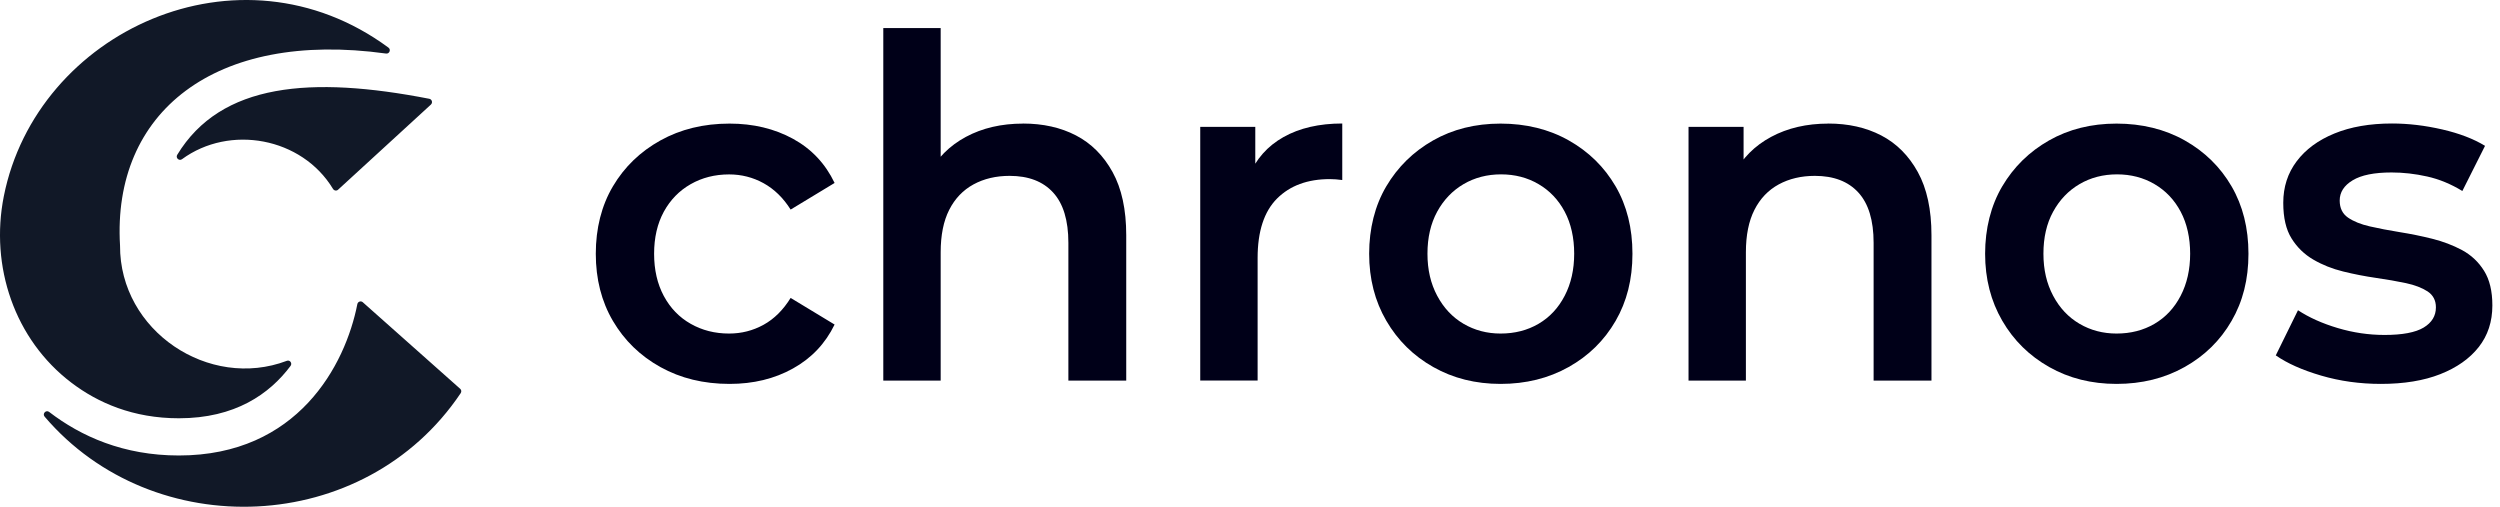
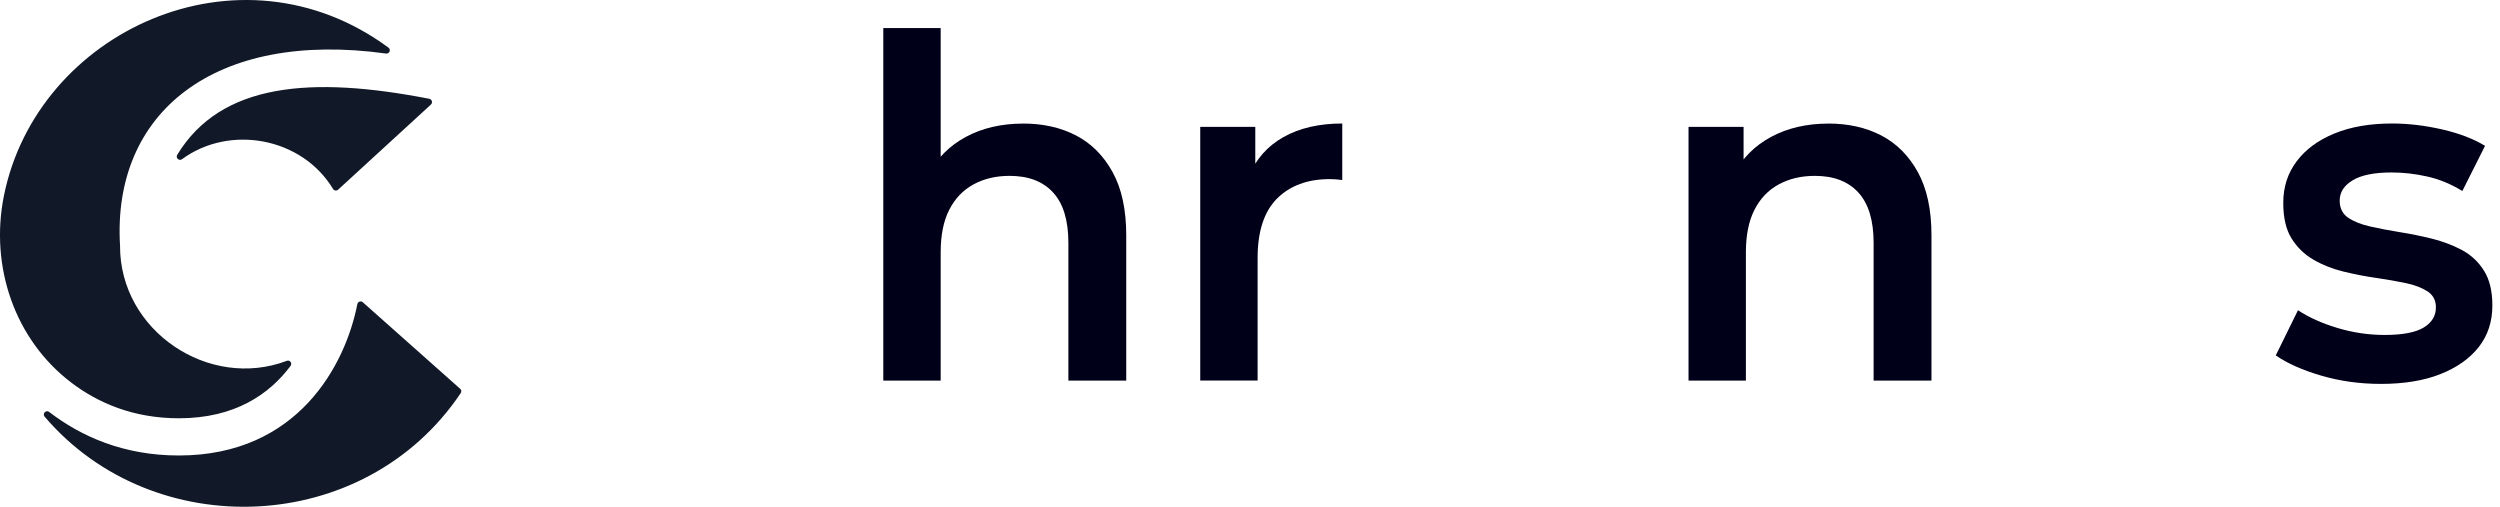
<svg xmlns="http://www.w3.org/2000/svg" width="148" height="30" viewBox="0 0 148 30" fill="none">
  <path d="M25.514 6.187L20.014 11.23C19.923 11.315 19.78 11.29 19.714 11.183C17.868 8.131 13.597 7.355 10.772 9.426C10.602 9.55 10.382 9.343 10.492 9.165C13.08 4.905 18.421 4.487 25.415 5.848C25.572 5.879 25.63 6.077 25.512 6.187H25.514ZM27.242 23.016L21.477 17.893C21.364 17.791 21.185 17.855 21.155 18.003C20.445 21.619 17.623 26.965 10.588 26.965C7.315 26.965 4.796 25.835 2.909 24.386C2.724 24.245 2.491 24.49 2.642 24.666C9.078 32.215 21.584 31.753 27.275 23.272C27.33 23.189 27.316 23.079 27.242 23.016ZM22.855 3.17C23.055 3.197 23.16 2.936 22.995 2.818C14.147 -3.705 2.169 1.872 0.227 11.612C-0.601 15.767 0.857 20.101 4.234 22.661C5.797 23.846 7.881 24.762 10.591 24.762C13.919 24.762 15.957 23.324 17.2 21.663C17.318 21.506 17.164 21.289 16.98 21.361C12.378 23.107 7.081 19.598 7.106 14.535C6.633 6.662 12.697 1.765 22.855 3.17Z" fill="#111827" />
-   <path d="M43.19 22.727C41.655 22.727 40.291 22.395 39.094 21.729C37.898 21.064 36.963 20.153 36.286 19.001C35.609 17.849 35.271 16.521 35.271 15.022C35.271 13.523 35.609 12.173 36.286 11.029C36.963 9.885 37.898 8.98 39.094 8.315C40.291 7.65 41.655 7.317 43.19 7.317C44.595 7.317 45.846 7.617 46.944 8.216C48.039 8.815 48.861 9.687 49.408 10.831L46.806 12.407C46.369 11.714 45.833 11.194 45.203 10.845C44.573 10.498 43.891 10.325 43.162 10.325C42.321 10.325 41.564 10.518 40.888 10.903C40.211 11.288 39.683 11.832 39.298 12.533C38.916 13.237 38.723 14.065 38.723 15.022C38.723 15.979 38.916 16.812 39.298 17.524C39.683 18.237 40.211 18.787 40.888 19.169C41.564 19.554 42.321 19.746 43.162 19.746C43.894 19.746 44.573 19.573 45.203 19.227C45.833 18.88 46.366 18.349 46.806 17.637L49.408 19.213C48.861 20.338 48.039 21.207 46.944 21.814C45.849 22.425 44.598 22.727 43.19 22.727Z" fill="#000018" />
  <path d="M60.561 7.314C61.749 7.314 62.795 7.548 63.699 8.018C64.604 8.488 65.325 9.209 65.864 10.185C66.403 11.161 66.673 12.407 66.673 13.925V22.532H63.248V14.376C63.248 13.045 62.946 12.052 62.343 11.395C61.741 10.738 60.883 10.411 59.769 10.411C58.966 10.411 58.254 10.578 57.632 10.916C57.011 11.255 56.532 11.755 56.194 12.421C55.855 13.086 55.688 13.925 55.688 14.937V22.532H52.291V1.66H55.688V11.59L54.975 10.325C55.468 9.368 56.205 8.629 57.181 8.103C58.157 7.578 59.285 7.317 60.564 7.317L60.561 7.314Z" fill="#000018" />
  <path d="M71.054 22.529V7.509H74.313V11.645L73.928 10.435C74.349 9.423 75.034 8.648 75.983 8.114C76.932 7.581 78.092 7.311 79.462 7.311V10.658C79.333 10.639 79.206 10.625 79.08 10.617C78.95 10.608 78.832 10.603 78.725 10.603C77.41 10.603 76.368 10.988 75.6 11.755C74.833 12.525 74.451 13.697 74.451 15.272V22.529H71.054Z" fill="#000018" />
-   <path d="M88.835 22.727C87.355 22.727 86.027 22.395 84.85 21.729C83.673 21.064 82.746 20.151 82.069 18.987C81.392 17.824 81.054 16.502 81.054 15.022C81.054 13.543 81.392 12.173 82.069 11.029C82.746 9.885 83.667 8.98 84.836 8.315C86.005 7.65 87.339 7.317 88.835 7.317C90.331 7.317 91.698 7.65 92.875 8.315C94.053 8.98 94.974 9.885 95.642 11.029C96.308 12.173 96.641 13.504 96.641 15.022C96.641 16.54 96.308 17.849 95.642 19.001C94.974 20.153 94.05 21.064 92.862 21.729C91.674 22.395 90.331 22.727 88.835 22.727ZM88.835 19.746C89.674 19.746 90.425 19.554 91.082 19.169C91.74 18.784 92.257 18.231 92.631 17.508C93.005 16.788 93.192 15.957 93.192 15.019C93.192 14.082 93.005 13.235 92.631 12.531C92.257 11.827 91.74 11.285 91.082 10.9C90.425 10.515 89.685 10.322 88.863 10.322C88.04 10.322 87.3 10.515 86.643 10.9C85.986 11.285 85.466 11.829 85.081 12.531C84.698 13.235 84.506 14.062 84.506 15.019C84.506 15.976 84.698 16.788 85.081 17.508C85.466 18.231 85.986 18.784 86.643 19.169C87.3 19.554 88.032 19.746 88.835 19.746Z" fill="#000018" />
  <path d="M108.231 7.314C109.419 7.314 110.464 7.548 111.369 8.018C112.274 8.488 112.995 9.209 113.534 10.185C114.073 11.161 114.343 12.407 114.343 13.925V22.532H110.918V14.376C110.918 13.045 110.616 12.052 110.013 11.395C109.411 10.738 108.553 10.411 107.439 10.411C106.636 10.411 105.924 10.578 105.302 10.916C104.68 11.255 104.202 11.755 103.864 12.421C103.525 13.086 103.357 13.925 103.357 14.937V22.532H99.961V7.512H103.22V11.59L102.645 10.325C103.137 9.368 103.872 8.629 104.851 8.103C105.827 7.578 106.955 7.317 108.234 7.317L108.231 7.314Z" fill="#000018" />
-   <path d="M125.3 22.727C123.82 22.727 122.492 22.395 121.315 21.729C120.138 21.064 119.208 20.151 118.534 18.987C117.858 17.824 117.519 16.502 117.519 15.022C117.519 13.543 117.858 12.173 118.534 11.029C119.211 9.885 120.132 8.98 121.301 8.315C122.47 7.65 123.804 7.317 125.3 7.317C126.796 7.317 128.163 7.65 129.341 8.315C130.518 8.98 131.442 9.885 132.107 11.029C132.773 12.173 133.109 13.504 133.109 15.022C133.109 16.54 132.776 17.849 132.107 19.001C131.442 20.153 130.515 21.064 129.327 21.729C128.139 22.395 126.796 22.727 125.3 22.727ZM125.3 19.746C126.139 19.746 126.89 19.554 127.547 19.169C128.205 18.784 128.722 18.231 129.096 17.508C129.47 16.788 129.657 15.957 129.657 15.019C129.657 14.082 129.47 13.235 129.096 12.531C128.722 11.827 128.205 11.285 127.547 10.9C126.89 10.515 126.15 10.322 125.328 10.322C124.505 10.322 123.765 10.515 123.108 10.9C122.451 11.285 121.931 11.829 121.546 12.531C121.161 13.232 120.971 14.062 120.971 15.019C120.971 15.976 121.164 16.788 121.546 17.508C121.928 18.231 122.451 18.784 123.108 19.169C123.765 19.554 124.497 19.746 125.3 19.746Z" fill="#000018" />
  <path d="M140.944 22.727C139.701 22.727 138.524 22.562 137.41 22.235C136.296 21.908 135.4 21.509 134.726 21.039L136.041 18.366C136.698 18.798 137.484 19.15 138.398 19.422C139.311 19.694 140.232 19.829 141.165 19.829C142.223 19.829 142.996 19.683 143.48 19.392C143.964 19.1 144.206 18.701 144.206 18.195C144.206 17.783 144.041 17.47 143.714 17.252C143.384 17.038 142.955 16.873 142.427 16.76C141.896 16.647 141.308 16.546 140.661 16.452C140.012 16.358 139.363 16.232 138.717 16.073C138.068 15.913 137.479 15.679 136.948 15.368C136.417 15.058 135.988 14.643 135.661 14.117C135.331 13.592 135.169 12.888 135.169 12.008C135.169 11.07 135.433 10.251 135.964 9.547C136.494 8.843 137.237 8.296 138.197 7.903C139.157 7.509 140.293 7.311 141.607 7.311C142.575 7.311 143.566 7.43 144.581 7.663C145.595 7.897 146.44 8.222 147.114 8.634L145.771 11.307C145.095 10.894 144.402 10.608 143.689 10.449C142.977 10.289 142.273 10.21 141.58 10.21C140.557 10.21 139.789 10.364 139.278 10.674C138.766 10.982 138.51 11.381 138.51 11.871C138.51 12.322 138.675 12.657 139.003 12.883C139.333 13.108 139.759 13.281 140.29 13.402C140.818 13.523 141.409 13.636 142.056 13.741C142.705 13.845 143.348 13.974 143.986 14.134C144.625 14.293 145.216 14.519 145.755 14.807C146.294 15.099 146.729 15.506 147.056 16.031C147.386 16.556 147.548 17.241 147.548 18.085C147.548 19.042 147.279 19.862 146.74 20.547C146.201 21.231 145.441 21.765 144.465 22.15C143.489 22.535 142.314 22.727 140.944 22.727Z" fill="#000018" />
</svg>